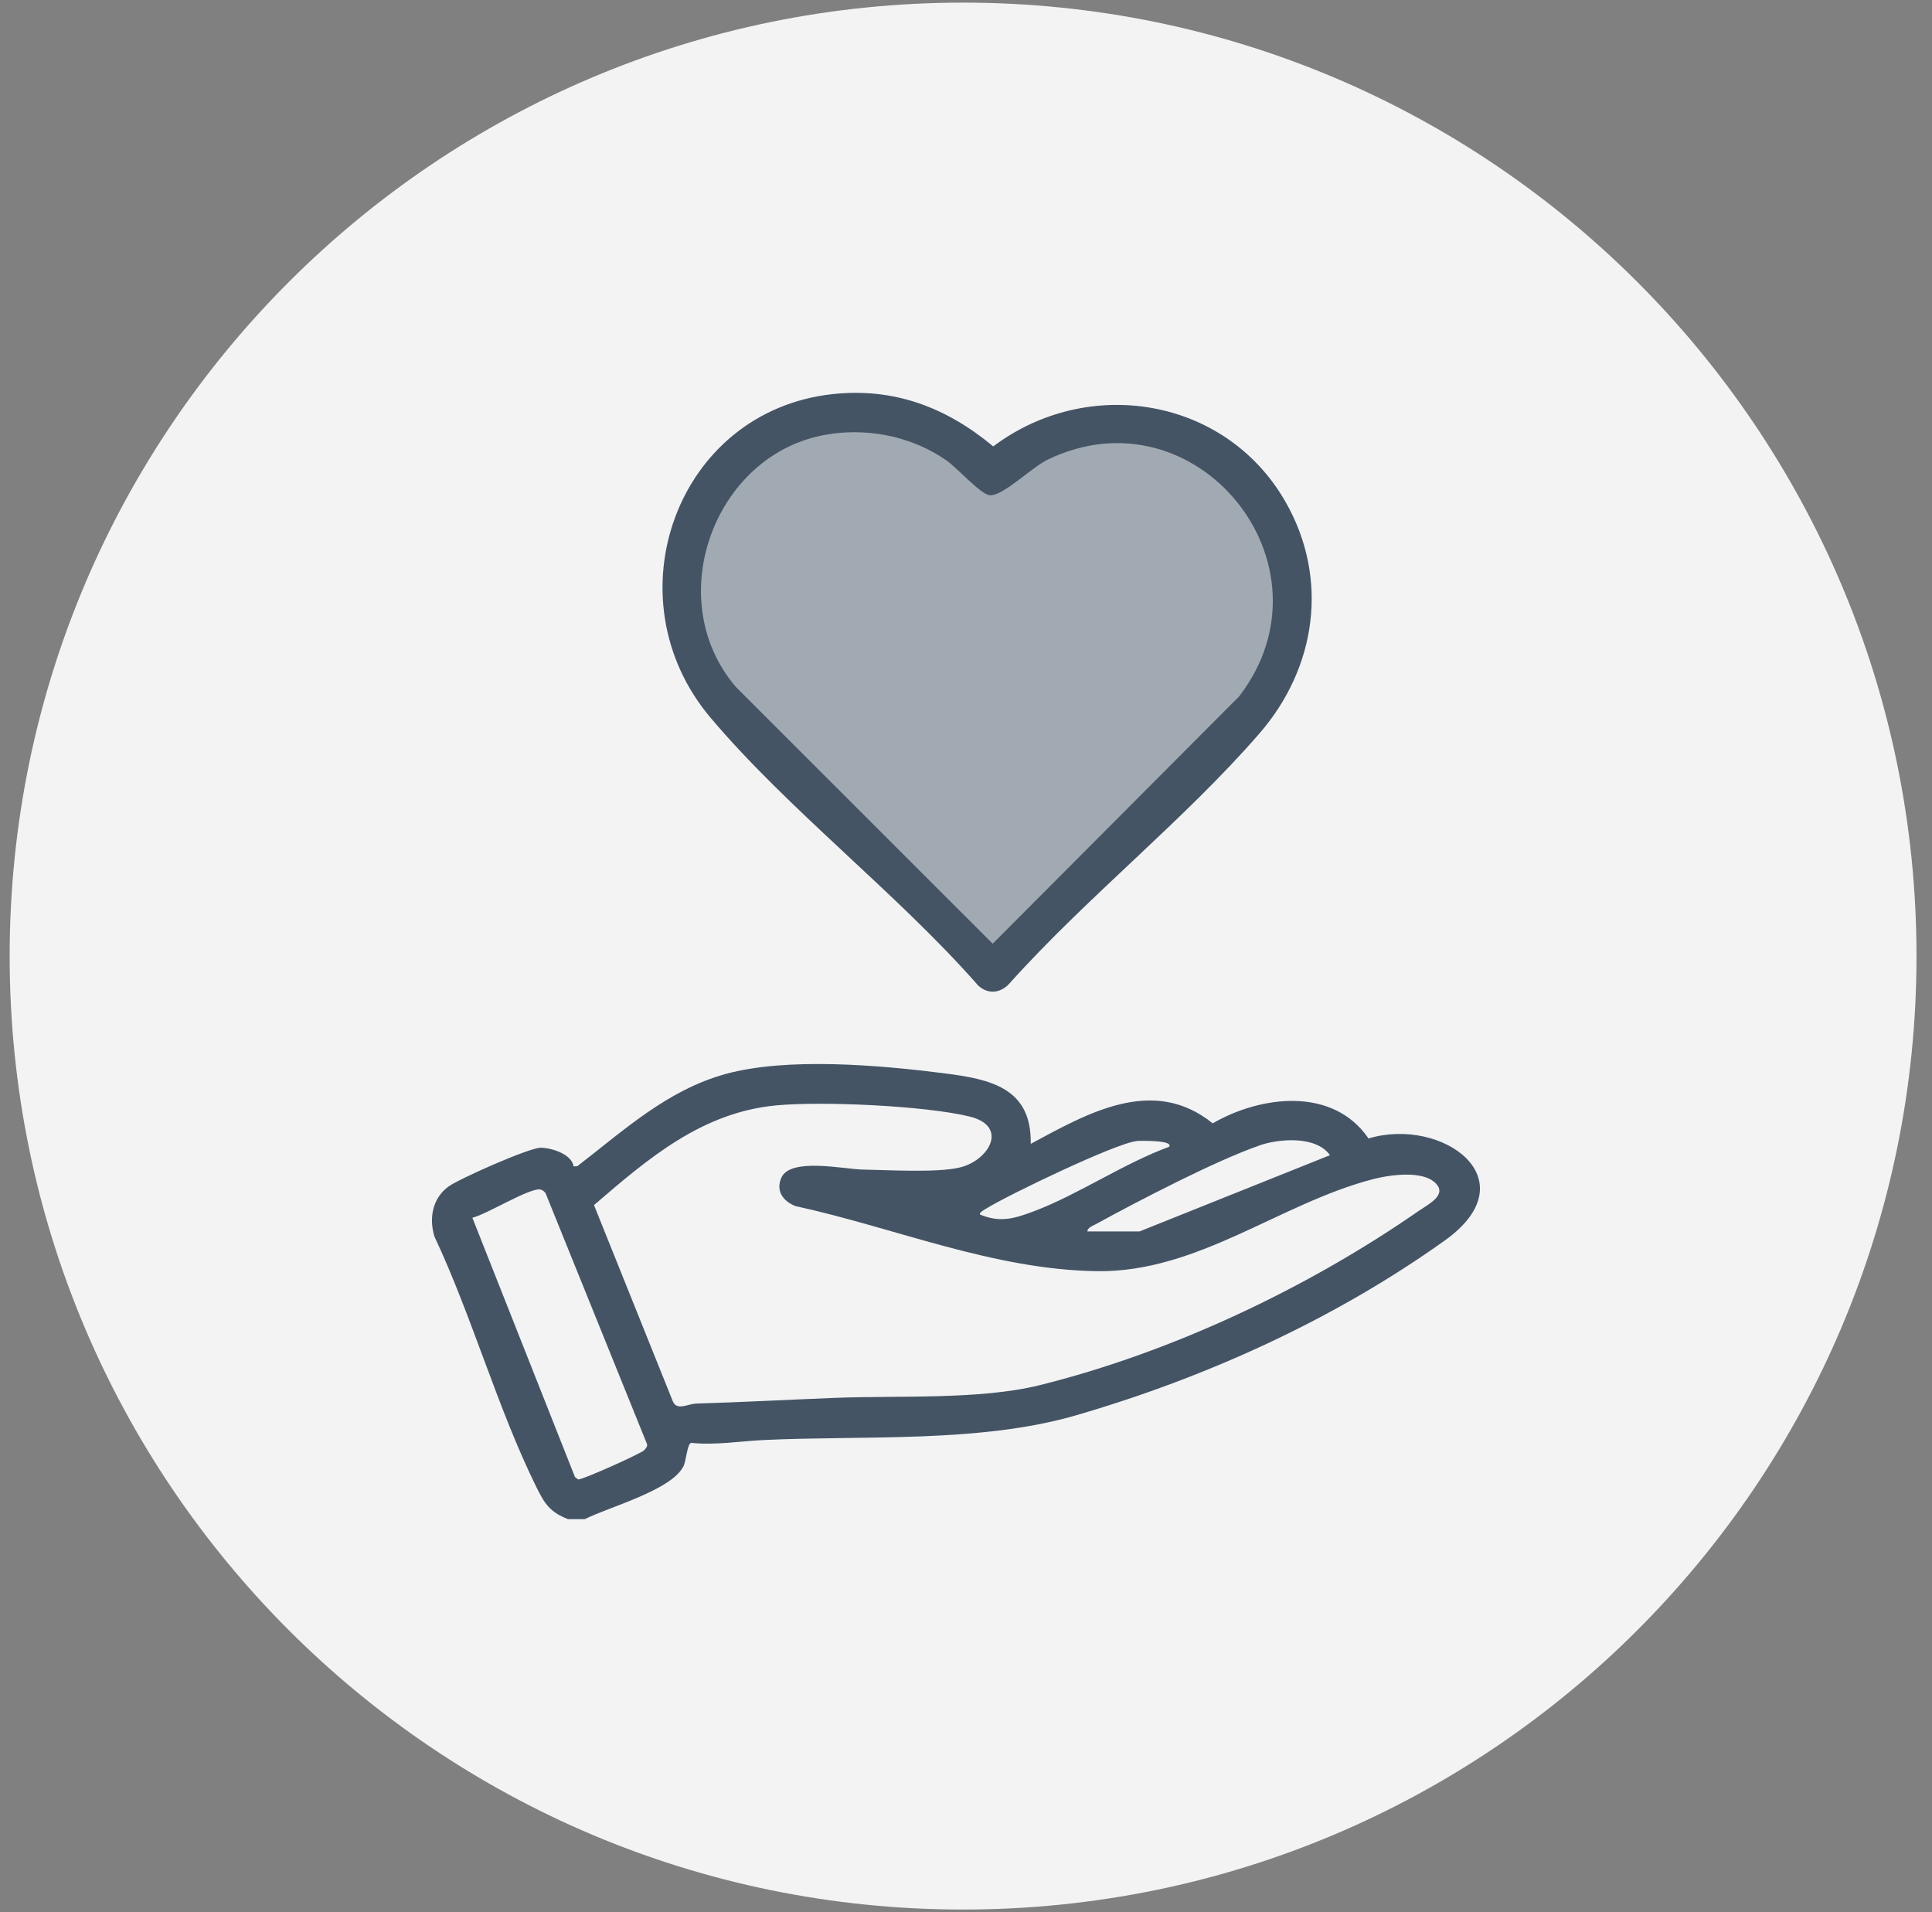
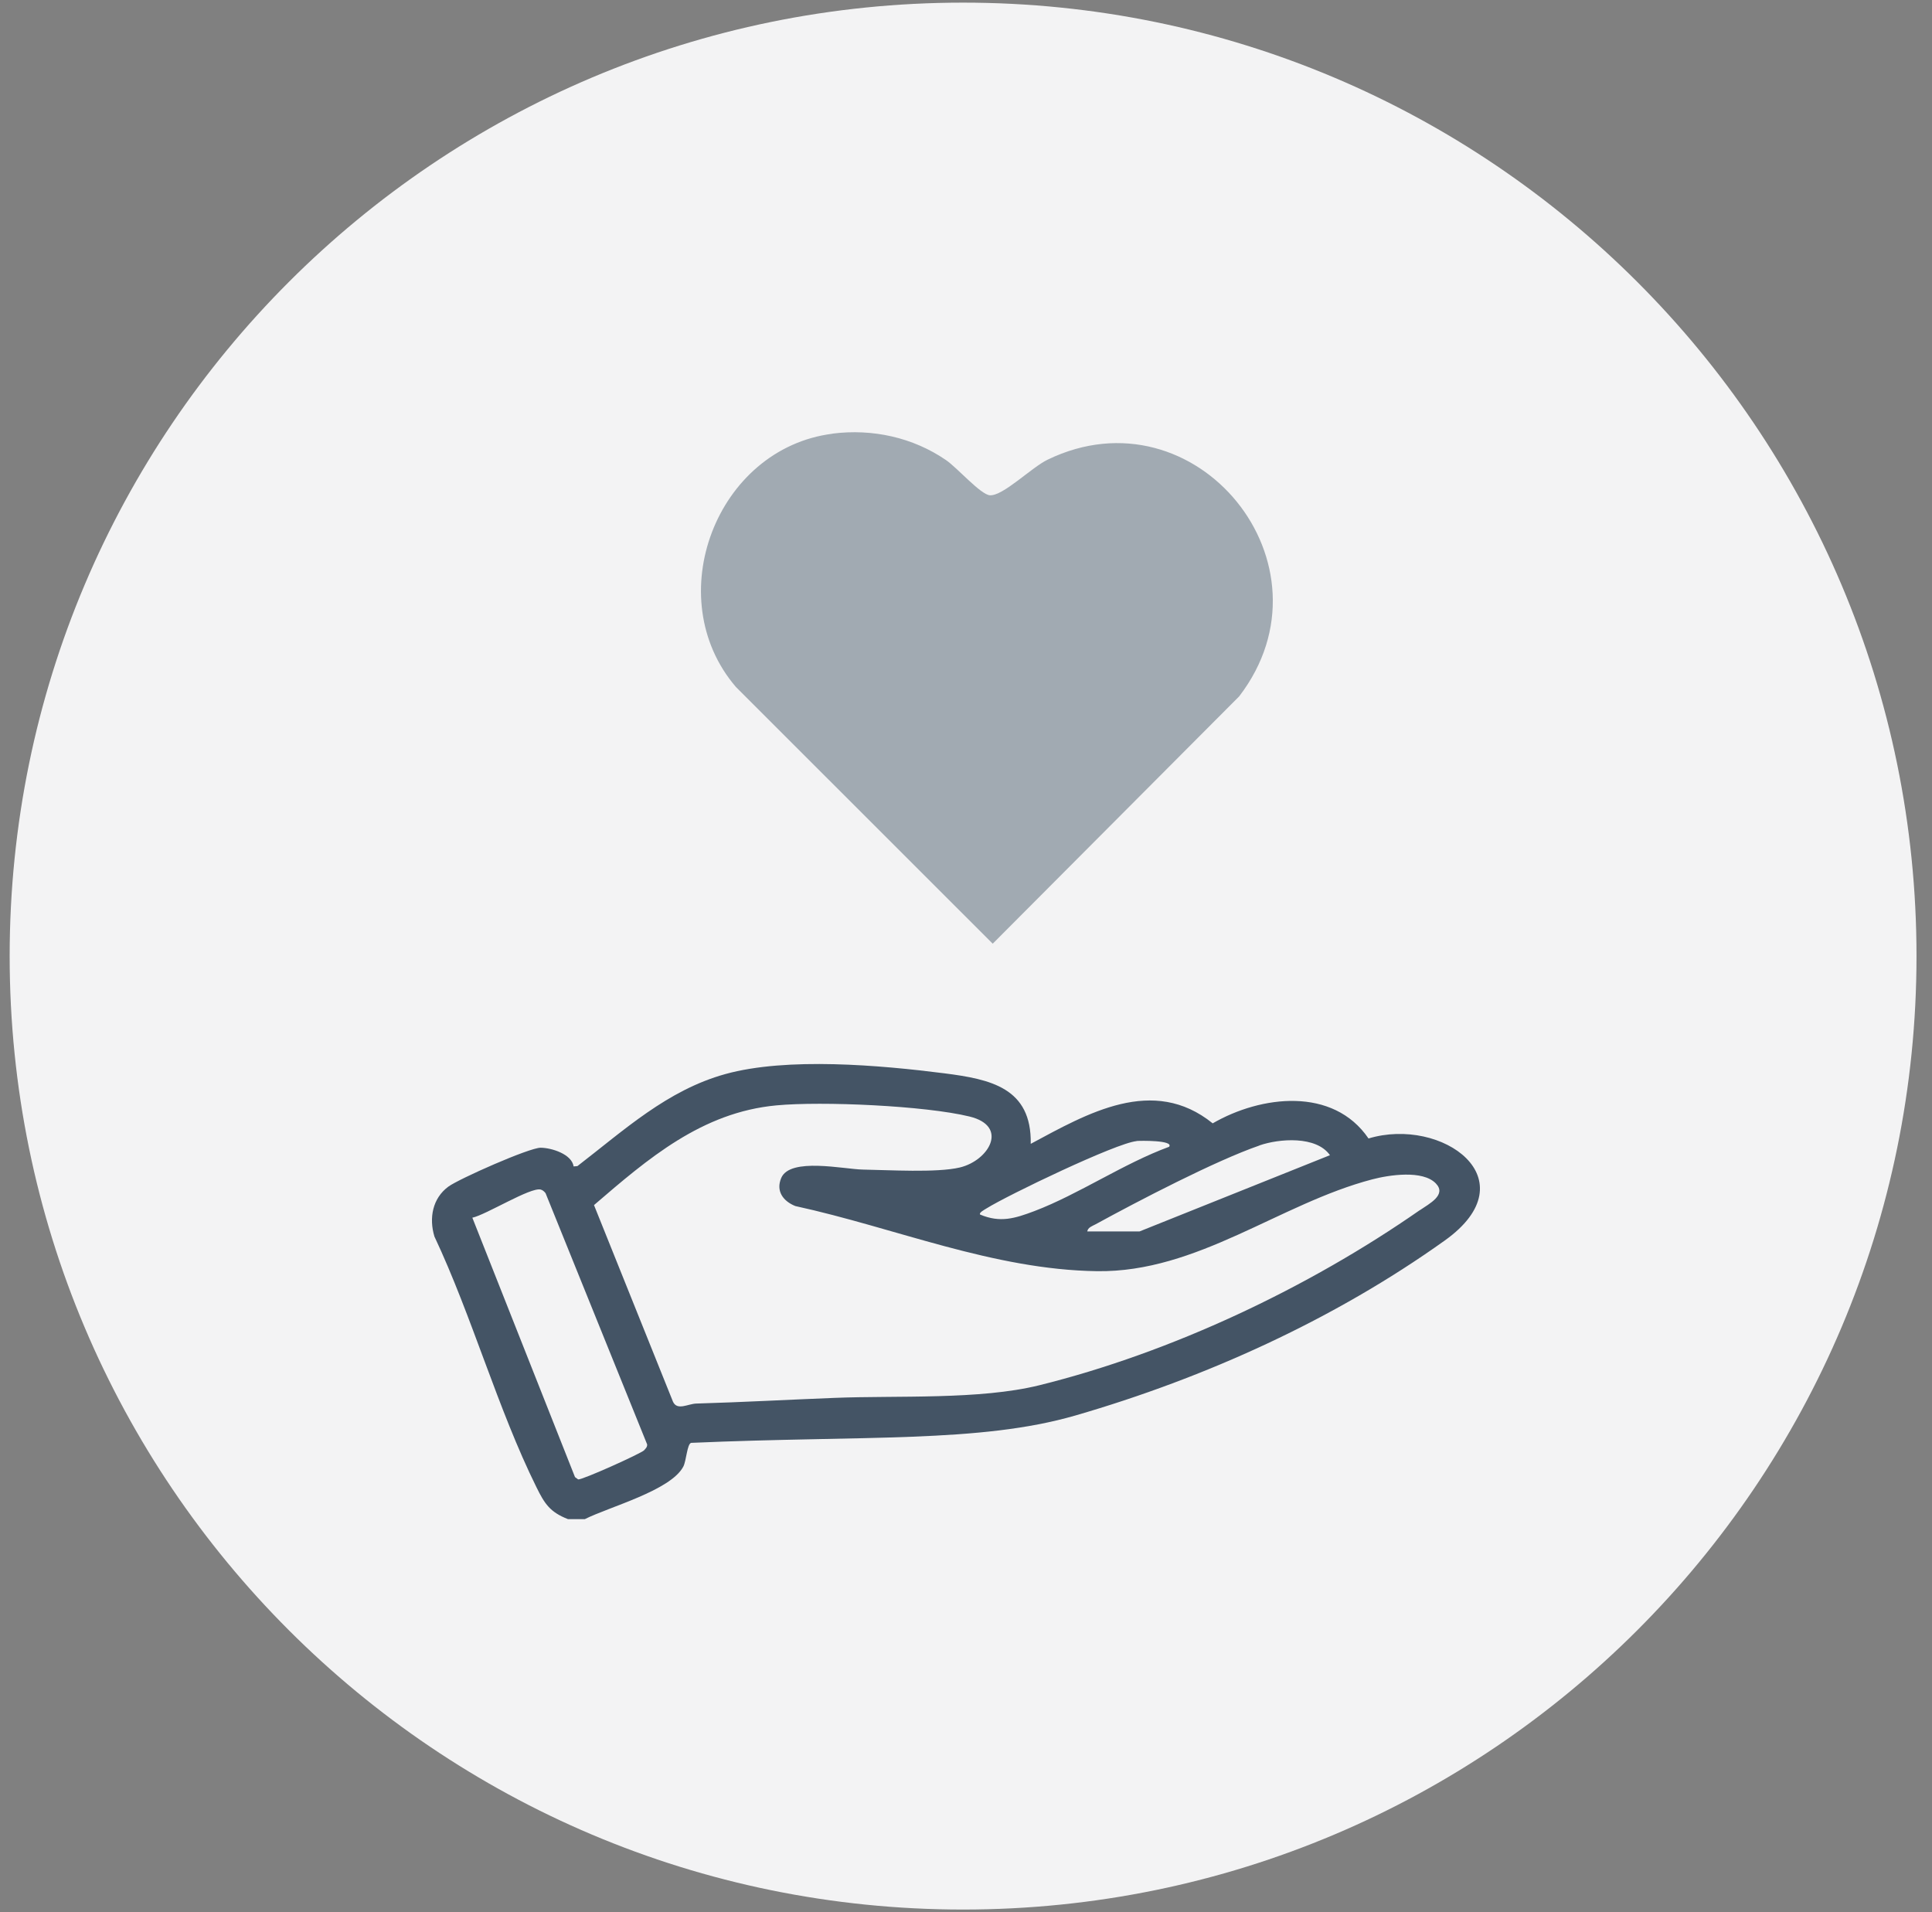
<svg xmlns="http://www.w3.org/2000/svg" width="97" height="96" viewBox="0 0 97 96" fill="none">
  <rect x="0" y="0" width="97" height="96" fill="#808080" stroke="none" />
  <path d="M48.353 95.868C74.79 95.868 96.222 74.437 96.222 48C96.222 21.563 74.79 0.132 48.353 0.132C21.917 0.132 0.485 21.563 0.485 48C0.485 74.437 21.917 95.868 48.353 95.868Z" fill="#F3F3F4" />
-   <path d="M49.06 49.429C49.561 49.941 50.231 49.888 50.695 49.361C54.562 45.046 59.467 41.164 63.233 36.823C66.092 33.526 66.751 29.042 64.531 25.176C61.519 19.938 54.63 18.831 49.867 22.412C47.525 20.46 44.904 19.453 41.813 19.785C33.964 20.634 30.593 30.023 35.678 36.037C39.602 40.678 45.009 44.819 49.065 49.424L49.06 49.429Z" fill="#445465" />
  <path d="M41.802 21.769C43.801 21.516 45.832 21.959 47.488 23.093C48.063 23.483 49.234 24.833 49.699 24.865C50.363 24.907 51.787 23.467 52.6 23.077C60.042 19.474 67.279 28.357 62.215 34.961L49.841 47.378L36.949 34.491C33.104 30.008 35.958 22.512 41.802 21.774V21.769Z" fill="#A1AAB2" />
-   <path d="M68.709 57.157C66.931 54.551 63.312 54.994 60.886 56.397C57.895 53.981 54.599 55.896 51.75 57.426C51.803 54.609 49.72 54.182 47.425 53.887C44.197 53.475 39.518 53.064 36.417 53.923C33.5 54.73 31.327 56.745 28.99 58.544L28.8 58.56C28.705 57.938 27.687 57.626 27.144 57.621C26.569 57.621 23.056 59.177 22.512 59.573C21.716 60.158 21.531 61.15 21.811 62.078C23.699 66.087 24.986 70.729 26.933 74.664C27.339 75.487 27.608 75.914 28.515 76.267H29.364C30.588 75.65 33.674 74.832 34.307 73.63C34.46 73.34 34.497 72.485 34.702 72.438C35.931 72.564 37.15 72.353 38.358 72.295C43.4 72.058 49.176 72.454 53.987 71.066C60.522 69.173 66.994 66.24 72.538 62.279C76.837 59.209 72.39 56.044 68.709 57.157ZM63.233 57.505C64.225 57.162 66.087 57.014 66.773 57.996L57.21 61.825H54.588C54.62 61.619 54.847 61.551 55.005 61.466C57.115 60.311 61.05 58.259 63.233 57.51V57.505ZM57.062 57.283C57.236 57.268 58.95 57.236 58.697 57.574C56.424 58.407 54.166 59.953 51.935 60.802C50.954 61.171 50.221 61.403 49.208 60.976C49.134 60.881 49.445 60.723 49.535 60.665C50.59 60.005 56.049 57.379 57.067 57.289L57.062 57.283ZM32.345 72.807C32.192 72.971 29.206 74.316 29.027 74.273L28.869 74.157L23.715 61.134C24.396 60.992 26.632 59.594 27.144 59.72C27.249 59.747 27.328 59.821 27.392 59.905L32.492 72.517C32.498 72.649 32.424 72.717 32.345 72.802V72.807ZM71.293 60.749C65.691 64.652 58.824 67.901 52.178 69.547C49.187 70.286 45.067 70.054 41.902 70.18C39.592 70.27 37.287 70.397 34.961 70.465C34.544 70.476 34.006 70.834 33.79 70.375L29.823 60.501C32.54 58.164 35.24 55.843 38.98 55.495C41.28 55.279 46.449 55.511 48.675 56.054C50.669 56.54 49.646 58.265 48.19 58.613C47.04 58.887 44.608 58.739 43.321 58.718C42.377 58.702 39.666 58.09 39.223 59.14C38.943 59.8 39.323 60.306 39.93 60.549C44.962 61.646 49.862 63.745 55.079 63.819C60.127 63.888 64.246 60.427 68.898 59.209C69.742 58.987 71.43 58.729 72.09 59.414C72.644 59.989 71.757 60.432 71.293 60.754V60.749Z" fill="#445465" />
+   <path d="M68.709 57.157C66.931 54.551 63.312 54.994 60.886 56.397C57.895 53.981 54.599 55.896 51.75 57.426C51.803 54.609 49.72 54.182 47.425 53.887C44.197 53.475 39.518 53.064 36.417 53.923C33.5 54.73 31.327 56.745 28.99 58.544L28.8 58.56C28.705 57.938 27.687 57.626 27.144 57.621C26.569 57.621 23.056 59.177 22.512 59.573C21.716 60.158 21.531 61.15 21.811 62.078C23.699 66.087 24.986 70.729 26.933 74.664C27.339 75.487 27.608 75.914 28.515 76.267H29.364C30.588 75.65 33.674 74.832 34.307 73.63C34.46 73.34 34.497 72.485 34.702 72.438C43.4 72.058 49.176 72.454 53.987 71.066C60.522 69.173 66.994 66.24 72.538 62.279C76.837 59.209 72.39 56.044 68.709 57.157ZM63.233 57.505C64.225 57.162 66.087 57.014 66.773 57.996L57.21 61.825H54.588C54.62 61.619 54.847 61.551 55.005 61.466C57.115 60.311 61.05 58.259 63.233 57.51V57.505ZM57.062 57.283C57.236 57.268 58.95 57.236 58.697 57.574C56.424 58.407 54.166 59.953 51.935 60.802C50.954 61.171 50.221 61.403 49.208 60.976C49.134 60.881 49.445 60.723 49.535 60.665C50.59 60.005 56.049 57.379 57.067 57.289L57.062 57.283ZM32.345 72.807C32.192 72.971 29.206 74.316 29.027 74.273L28.869 74.157L23.715 61.134C24.396 60.992 26.632 59.594 27.144 59.72C27.249 59.747 27.328 59.821 27.392 59.905L32.492 72.517C32.498 72.649 32.424 72.717 32.345 72.802V72.807ZM71.293 60.749C65.691 64.652 58.824 67.901 52.178 69.547C49.187 70.286 45.067 70.054 41.902 70.18C39.592 70.27 37.287 70.397 34.961 70.465C34.544 70.476 34.006 70.834 33.79 70.375L29.823 60.501C32.54 58.164 35.24 55.843 38.98 55.495C41.28 55.279 46.449 55.511 48.675 56.054C50.669 56.54 49.646 58.265 48.19 58.613C47.04 58.887 44.608 58.739 43.321 58.718C42.377 58.702 39.666 58.09 39.223 59.14C38.943 59.8 39.323 60.306 39.93 60.549C44.962 61.646 49.862 63.745 55.079 63.819C60.127 63.888 64.246 60.427 68.898 59.209C69.742 58.987 71.43 58.729 72.09 59.414C72.644 59.989 71.757 60.432 71.293 60.754V60.749Z" fill="#445465" />
</svg>